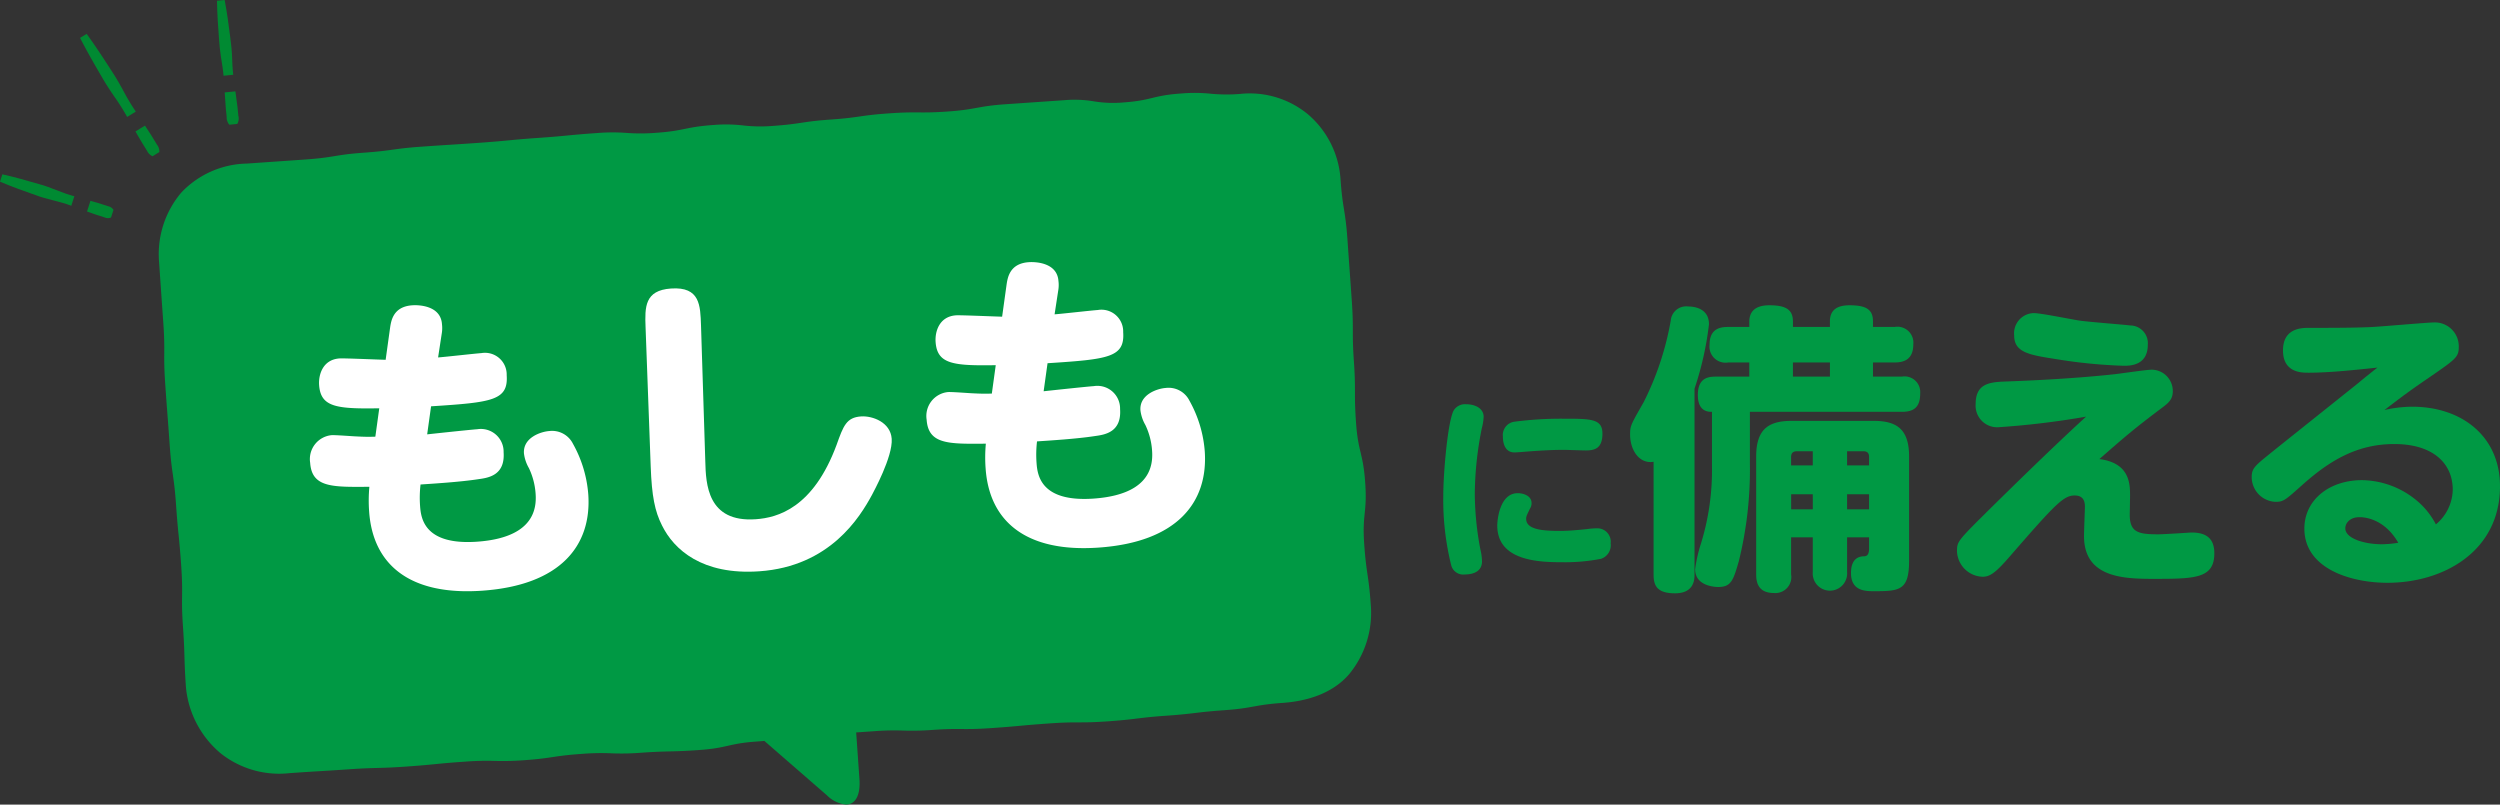
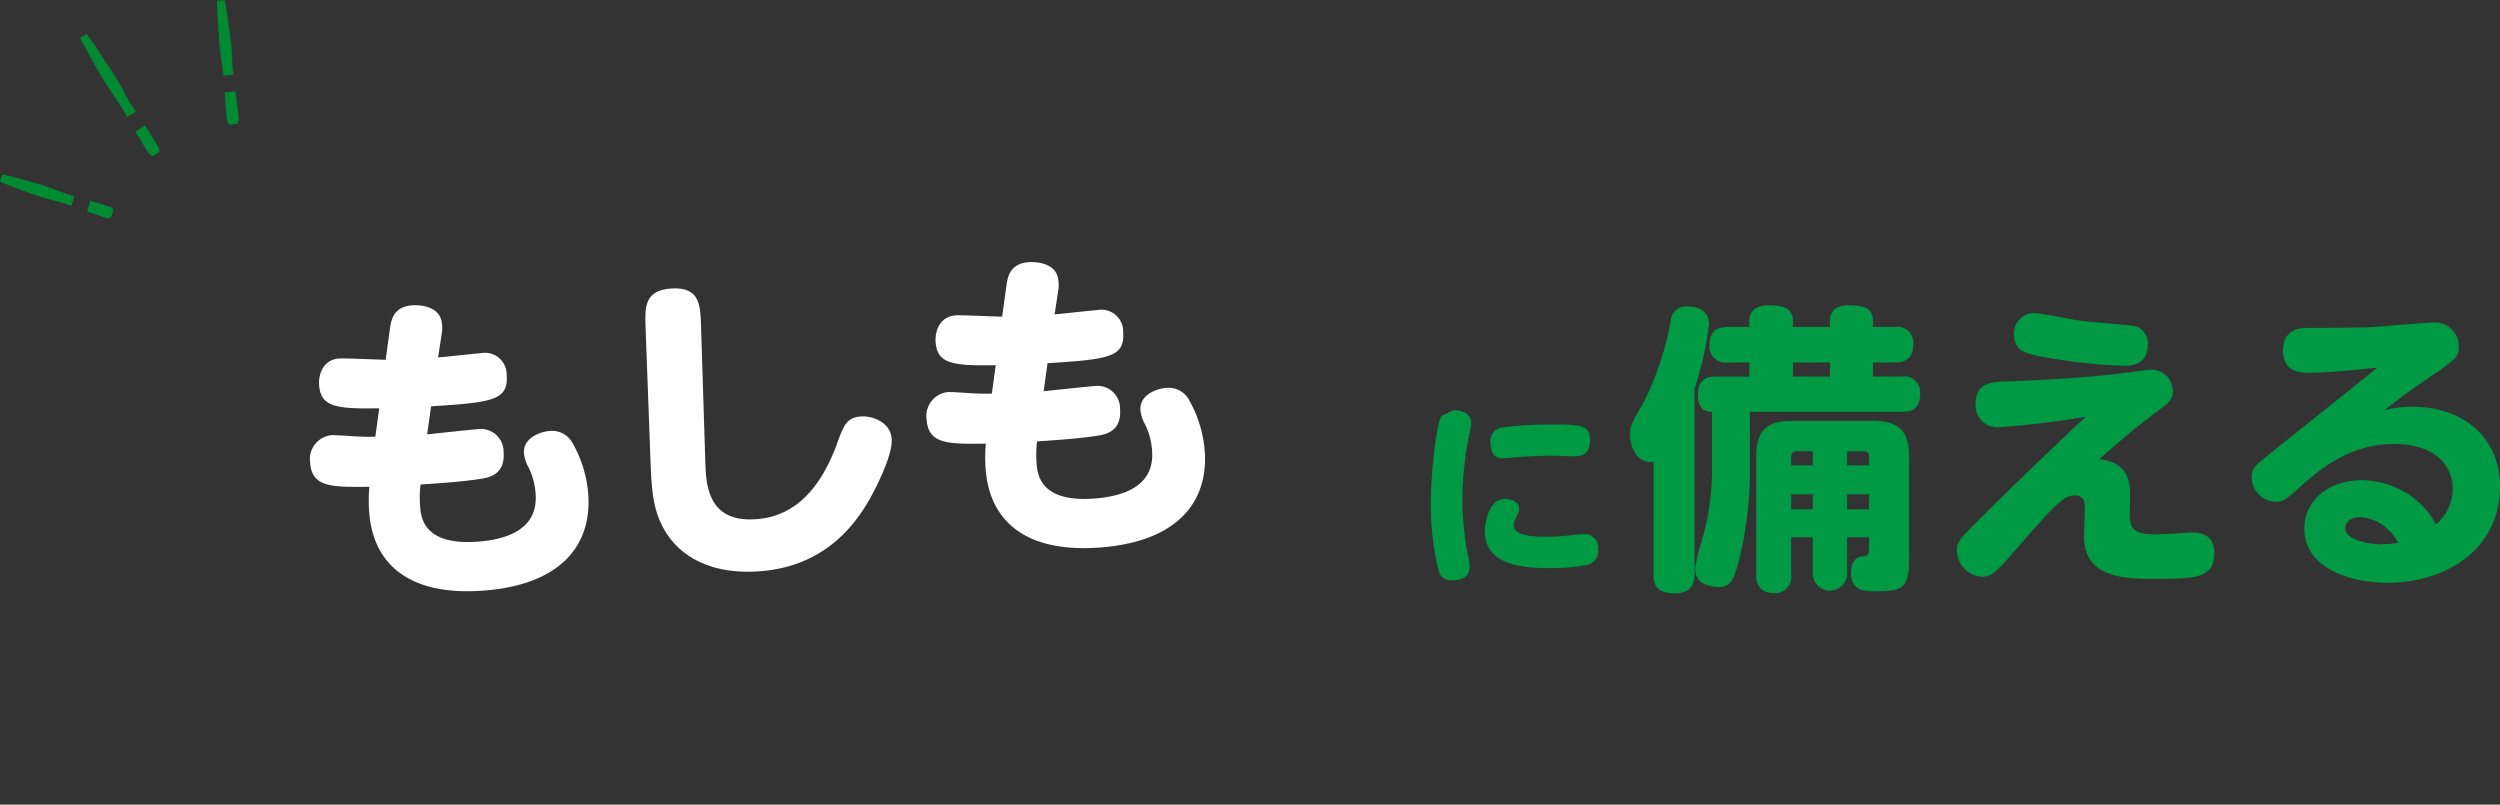
<svg xmlns="http://www.w3.org/2000/svg" width="319.437" height="102.809" viewBox="0 0 319.437 102.809">
  <rect x="0" y="0" width="319.437" height="102.809" fill="#333333" stroke="none" />
  <g transform="translate(0 0.001)">
    <g transform="translate(0 -0.001)">
      <path d="M46.44,308.675c1.155,1.59,2.223,3.232,3.283,4.879.538.818,1.016,1.674,1.484,2.536a28.077,28.077,0,0,0,1.515,2.518l-1.106.679a27.922,27.922,0,0,0-1.561-2.49c-.557-.807-1.1-1.621-1.59-2.471-.989-1.691-1.97-3.387-2.865-5.137Z" transform="translate(-35.369 -304.346)" fill="#008a32" />
      <path d="M53.442,319.645c.345.54.707,1.068,1.036,1.619l.5.82a1.418,1.418,0,0,1,.3.942l-.872.535a1.423,1.423,0,0,1-.7-.694l-.505-.818c-.341-.542-.648-1.1-.974-1.656Z" transform="translate(-34.917 -303.596)" fill="#008a32" />
      <path d="M62.954,304.623c.3,1.581.519,3.169.715,4.761.1.794.2,1.59.229,2.392s.057,1.606.151,2.4l-1.234.125c-.066-.8-.21-1.59-.332-2.382s-.2-1.591-.255-2.39c-.127-1.6-.225-3.2-.252-4.807Z" transform="translate(-34.25 -304.623)" fill="#008a32" />
      <path d="M64.265,315.55l.275,2.065.1,1.035a1.428,1.428,0,0,1-.131,1.061l-1.018.1a1.426,1.426,0,0,1-.341-1.013l-.107-1.035-.144-2.078Z" transform="translate(-34.187 -303.876)" fill="#008a32" />
      <path d="M36.325,325.472c1.572.349,3.114.79,4.652,1.241,1.553.4,2.99,1.168,4.547,1.563l-.391,1.214c-1.494-.585-3.109-.8-4.606-1.379-1.514-.529-3.022-1.069-4.5-1.7Z" transform="translate(-36.024 -303.198)" fill="#008a32" />
      <path d="M46.871,328.639c.5.151,1.015.281,1.513.451l.75.244a1.034,1.034,0,0,1,.678.467l-.314.974a1.034,1.034,0,0,1-.823-.017l-.752-.239c-.5-.152-.994-.344-1.491-.514Z" transform="translate(-35.313 -302.981)" fill="#008a32" />
    </g>
-     <path d="M85.376,89.752l-8-6.955c-.281.026-.587.048-.924.074-3.731.256-3.692.827-7.424,1.091s-3.741.087-7.472.35a31.348,31.348,0,0,1-3.745.067,30.88,30.88,0,0,0-3.745.072c-3.732.26-3.71.552-7.446.815a36.026,36.026,0,0,1-3.732.084,35.633,35.633,0,0,0-3.749.094c-3.736.256-3.727.362-7.459.626s-3.75.1-7.486.359-3.74.221-7.472.484a12.017,12.017,0,0,1-8.861-2.567A12.539,12.539,0,0,1,3.47,75.964c-.271-3.884-.111-3.89-.382-7.774s.044-3.9-.226-7.788-.386-3.873-.657-7.76-.55-3.865-.821-7.752-.3-3.877-.567-7.76.031-3.909-.244-7.8S.3,25.447.031,21.56a12.167,12.167,0,0,1,2.858-8.844,11.854,11.854,0,0,1,8.386-3.69c3.731-.263,3.731-.258,7.463-.52s3.7-.6,7.432-.867,3.714-.513,7.446-.776,3.732-.234,7.463-.5,3.727-.359,7.459-.62,3.723-.356,7.455-.617a24.659,24.659,0,0,1,3.745-.019A24.263,24.263,0,0,0,63.487,5.1c3.731-.256,3.7-.745,7.432-1.007a18.826,18.826,0,0,1,3.745.062,19.337,19.337,0,0,0,3.759.063c3.731-.263,3.709-.556,7.441-.817s3.714-.533,7.446-.79c1.864-.133,2.8-.125,3.74-.12s1.873.014,3.741-.116c3.731-.262,3.7-.673,7.437-.932s3.731-.258,7.459-.515a15,15,0,0,1,3.763.142,14.967,14.967,0,0,0,3.763.15C126.948.958,126.9.332,130.64.071A20.058,20.058,0,0,1,134.394.1a21.306,21.306,0,0,0,3.758.029,11.677,11.677,0,0,1,8.715,2.631A11.946,11.946,0,0,1,150.993,11c.27,3.884.617,3.86.888,7.743s.279,3.884.55,7.764,0,3.9.271,7.784,0,3.9.27,7.791.905,3.839,1.176,7.721-.4,3.935-.129,7.818.564,3.868.839,7.752a12.309,12.309,0,0,1-2.791,8.929c-2.032,2.337-5.133,3.4-8.475,3.637-3.727.262-3.7.668-7.433.932s-3.719.443-7.446.706-3.719.456-7.45.718-3.749.005-7.481.267-3.723.342-7.455.6c-1.868.128-2.8.121-3.74.115s-1.877-.017-3.741.116a35.857,35.857,0,0,1-3.736.08,32.844,32.844,0,0,0-3.754.084c-.951.067-1.659.116-2.249.156.213,3.056.417,5.964.417,5.964.149,2.106-.547,3.251-1.716,3.251A4,4,0,0,1,85.376,89.752Z" transform="translate(20.291 11.873)" fill="#094" />
    <g transform="translate(39.622 33.488)">
      <path d="M88.071,357.628c1-.111,5.514-.594,6.428-.658a2.905,2.905,0,0,1,3.339,2.941c.206,2.951-1.943,3.268-3.185,3.439-2.438.378-5.934.581-7.429.686a14.524,14.524,0,0,0-.058,2.762c.111,1.579.561,5.015,7.294,4.544,3.74-.262,7.787-1.547,7.47-6.078a9.034,9.034,0,0,0-.859-3.323,4.966,4.966,0,0,1-.634-1.878c-.142-2.036,2.187-2.784,3.226-2.857a2.977,2.977,0,0,1,3.036,1.625,15.622,15.622,0,0,1,1.957,6.464c.455,6.526-3.533,11.609-13.55,12.309-9.311.652-13.978-3.366-14.449-10.1a19.106,19.106,0,0,1,.028-3.176c-4.758.041-7.345.1-7.565-3.063a3.07,3.07,0,0,1,2.718-3.532c.5-.035,2.726.143,3.144.156,1.048.052,1.467.065,2.467.036l.5-3.627c-5.467.09-7.487-.144-7.685-2.971-.091-1.288.441-3.247,2.6-3.4.582-.041,4.981.153,5.9.173l.556-4.007c.14-.971.389-2.784,2.842-2.956.955-.067,3.64.08,3.8,2.408a4.174,4.174,0,0,1-.037,1.255l-.458,3c.873-.061,4.725-.5,5.517-.552a2.775,2.775,0,0,1,3.247,2.822c.227,3.242-1.889,3.473-9.663,3.975Z" transform="translate(-73.111 -335.617)" fill="#fff" />
      <path d="M113.235,344.077c-.1-2.582-.121-4.711,3.246-4.947,3.741-.262,3.747,2.2,3.838,4.7l.548,17.38c.075,2.876.254,7.834,6.448,7.4,2.785-.194,7.335-1.433,10.324-9.493.871-2.442,1.257-3.514,3.127-3.644,1.455-.1,3.769.739,3.919,2.859.159,2.286-2.362,6.848-2.51,7.151-1.552,2.866-5.374,9.148-14.4,9.779-7.314.512-10.928-2.786-12.439-5.856-.92-1.815-1.306-3.751-1.445-7.543Z" transform="translate(-70.37 -335.754)" fill="#fff" />
      <path d="M161.8,352.473c1-.111,5.514-.594,6.429-.658a2.9,2.9,0,0,1,3.338,2.939c.206,2.952-1.944,3.27-3.185,3.44-2.438.378-5.933.581-7.428.686a14.441,14.441,0,0,0-.059,2.763c.111,1.579.561,5.014,7.293,4.544,3.741-.262,7.788-1.547,7.471-6.078a9.015,9.015,0,0,0-.859-3.324,4.929,4.929,0,0,1-.632-1.878c-.143-2.036,2.186-2.783,3.225-2.856a2.975,2.975,0,0,1,3.036,1.625,15.616,15.616,0,0,1,1.957,6.463c.455,6.527-3.532,11.609-13.55,12.309-9.311.653-13.978-3.366-14.449-10.1a19.119,19.119,0,0,1,.028-3.177c-4.758.042-7.344.1-7.565-3.062a3.071,3.071,0,0,1,2.719-3.533c.5-.035,2.725.143,3.143.157,1.048.051,1.467.064,2.468.036l.5-3.628c-5.466.091-7.487-.143-7.685-2.97-.091-1.29.441-3.247,2.6-3.4.582-.042,4.982.152,5.9.173l.556-4.008c.14-.97.39-2.783,2.842-2.956.956-.066,3.639.081,3.8,2.408a4.125,4.125,0,0,1-.036,1.256l-.458,3c.873-.06,4.726-.5,5.517-.552a2.776,2.776,0,0,1,3.247,2.823c.227,3.242-1.889,3.473-9.664,3.975Z" transform="translate(-68.071 -335.969)" fill="#fff" />
    </g>
    <g transform="translate(184.416 39.006)">
-       <path d="M210,353.716a1.7,1.7,0,0,1,1.591-.744c.974,0,2.205.436,2.205,1.616a6.809,6.809,0,0,1-.231,1.435,43.89,43.89,0,0,0-.9,8.386,38.922,38.922,0,0,0,.718,7.129,6.952,6.952,0,0,1,.205,1.513c0,1.641-1.82,1.667-2.179,1.667a1.587,1.587,0,0,1-1.745-1.128,34.594,34.594,0,0,1-1.026-8.82c0-3.257.615-9.847,1.359-11.053m8.155,10.616c.59,0,1.769.257,1.769,1.282a1.284,1.284,0,0,1-.205.692c-.385.8-.487.975-.487,1.309,0,1.41,2.231,1.538,4.334,1.538,1.179,0,2.41-.128,3.436-.231a9.519,9.519,0,0,1,1.282-.1,1.711,1.711,0,0,1,1.744,1.923,1.825,1.825,0,0,1-1.231,1.974,24.1,24.1,0,0,1-4.975.436c-3,0-8.282-.18-8.282-4.692,0-.642.282-4.129,2.615-4.129m8.693-5.461c-.436,0-2.436-.077-2.847-.077-2.026,0-4.436.205-4.82.231-.256.026-1.256.1-1.436.1-1.487,0-1.487-1.744-1.487-2.026a1.719,1.719,0,0,1,1.462-1.9,46.038,46.038,0,0,1,6.18-.384c3.615,0,5.077,0,5.077,1.9s-.974,2.154-2.128,2.154" transform="translate(-208.64 -340.325)" fill="#094" />
+       <path d="M210,353.716c.974,0,2.205.436,2.205,1.616a6.809,6.809,0,0,1-.231,1.435,43.89,43.89,0,0,0-.9,8.386,38.922,38.922,0,0,0,.718,7.129,6.952,6.952,0,0,1,.205,1.513c0,1.641-1.82,1.667-2.179,1.667a1.587,1.587,0,0,1-1.745-1.128,34.594,34.594,0,0,1-1.026-8.82c0-3.257.615-9.847,1.359-11.053m8.155,10.616c.59,0,1.769.257,1.769,1.282a1.284,1.284,0,0,1-.205.692c-.385.8-.487.975-.487,1.309,0,1.41,2.231,1.538,4.334,1.538,1.179,0,2.41-.128,3.436-.231a9.519,9.519,0,0,1,1.282-.1,1.711,1.711,0,0,1,1.744,1.923,1.825,1.825,0,0,1-1.231,1.974,24.1,24.1,0,0,1-4.975.436c-3,0-8.282-.18-8.282-4.692,0-.642.282-4.129,2.615-4.129m8.693-5.461c-.436,0-2.436-.077-2.847-.077-2.026,0-4.436.205-4.82.231-.256.026-1.256.1-1.436.1-1.487,0-1.487-1.744-1.487-2.026a1.719,1.719,0,0,1,1.462-1.9,46.038,46.038,0,0,1,6.18-.384c3.615,0,5.077,0,5.077,1.9s-.974,2.154-2.128,2.154" transform="translate(-208.64 -340.325)" fill="#094" />
      <path d="M239.215,375.514c0,.654-.04,2.423-2.5,2.423-2.385,0-2.731-1.077-2.731-2.423V361.132c-1.885.308-3-1.577-3-3.461,0-1.115.04-1.192,1.732-4.153a37.509,37.509,0,0,0,3.46-10.422,1.98,1.98,0,0,1,2.231-1.808c.462,0,2.654.077,2.654,2.269a40.3,40.3,0,0,1-1.846,8.23Zm17.3-31.611v-.731c0-1.346.809-2.038,2.5-2.038,2.077,0,3,.5,3,2.038v.731h2.769a2.041,2.041,0,0,1,2.385,2.23c0,2.038-1.347,2.308-2.385,2.308h-2.769v1.808h3.691a2.007,2.007,0,0,1,2.346,2.115c0,1.731-.731,2.384-2.346,2.384H246.29v6.692a48.733,48.733,0,0,1-1.423,12.421c-.692,2.385-.962,3.269-2.615,3.269-.154,0-2.961,0-2.961-2.269a18.4,18.4,0,0,1,.731-3.23,31.806,31.806,0,0,0,1.423-9.922v-6.961c-.462,0-1.807,0-1.807-2.153,0-2.346,1.538-2.346,2.422-2.346h4.154V348.44h-2.692a2.051,2.051,0,0,1-2.385-2.268c0-2.077,1.385-2.269,2.385-2.269h2.692v-.654c0-1.231.654-2.115,2.576-2.115,2.077,0,3,.539,3,2.077v.692Zm-4.96,31.611a2.042,2.042,0,0,1-2.191,2.385c-2.115,0-2.27-1.5-2.27-2.385V360.439c0-3.654,1.769-4.537,4.577-4.537h10.383c2.807,0,4.576.884,4.576,4.537v13.344c0,3.769-1.192,3.885-4.46,3.885-1.077,0-2.961,0-2.961-2.308,0-.538.038-2.154,1.692-2.154.538,0,.615-.577.615-.962v-1.46h-2.808v4.422a2.2,2.2,0,1,1-4.383,0v-4.422h-2.769Zm2.769-13.921v-1.808h-1.962c-.269,0-.808,0-.808.731v1.077Zm0,3.691H251.56v1.923h2.768Zm2.191-16.844h-4.73v1.808h4.73Zm2.192,13.153h2.808v-1.077c0-.462-.192-.731-.731-.731h-2.077Zm0,5.614h2.808v-1.923h-2.808Z" transform="translate(-207.113 -341.134)" fill="#094" />
      <path d="M275.463,356.646a2.758,2.758,0,0,1-3-2.962c0-2.769,2-2.808,4.114-2.885,3.192-.115,8.768-.385,13.653-.923.731-.077,4.076-.577,4.73-.577a2.722,2.722,0,0,1,2.692,2.769c0,1.038-.577,1.5-1.346,2.077-3.731,2.807-4.731,3.691-8.037,6.576,3.923.5,3.923,3.23,3.923,4.692,0,.384-.04,2.076-.04,2.422,0,2.269,1.115,2.5,3.654,2.5.654,0,4.192-.231,4.231-.231,1.73,0,2.922.615,2.922,2.654,0,3.23-2.461,3.268-7.768,3.268-3.845,0-8.883-.154-8.883-5.46,0-.615.115-3.538.115-3.731,0-.538-.077-1.462-1.307-1.462-1.424,0-2.462,1.077-8.308,7.808-1.769,2.037-2.5,2.576-3.46,2.576a3.385,3.385,0,0,1-3.269-3.23c0-1.308.038-1.308,4.537-5.769,2-1.962,7.577-7.46,11.96-11.459a105.388,105.388,0,0,1-11.114,1.346m4.423-14.576c.923,0,5.037.846,5.883.962,1,.154,5.923.538,6.423.615a2.271,2.271,0,0,1,2.268,2.462c0,2.691-2.308,2.691-3.076,2.691a65.353,65.353,0,0,1-8.614-.846c-3.462-.538-5.385-.846-5.385-3.037a2.582,2.582,0,0,1,2.5-2.846" transform="translate(-204.44 -341.07)" fill="#094" />
      <path d="M312.516,349.608c-.808,0-3.192,0-3.192-2.846,0-2.883,2.423-2.883,3.347-2.883,2.729,0,6.037,0,8.152-.116,1.846-.114,7-.576,7.807-.576a3.051,3.051,0,0,1,3.153,3.154c0,1.268-.384,1.537-3.73,3.845-2.653,1.808-3.654,2.577-5.769,4.192a16.154,16.154,0,0,1,3.538-.423c6.46,0,11.23,3.883,11.23,10.152,0,8.346-7.231,12.345-14.382,12.345-4.692,0-10.614-1.808-10.614-6.922,0-3.731,3.268-6.192,7.345-6.192a11.139,11.139,0,0,1,7.883,3.423,10.238,10.238,0,0,1,1.577,2.231,5.914,5.914,0,0,0,2.153-4.423c0-3.384-2.537-5.845-7.46-5.845-4.614,0-8.114,1.962-11.767,5.23-2.154,1.923-2.385,2.154-3.423,2.154a3.167,3.167,0,0,1-3.038-3.154c0-1.154.423-1.46,2.615-3.23,1.769-1.423,9.537-7.614,11.114-8.883.769-.654,2.231-1.808,2.346-1.885-2.962.308-6.077.654-8.883.654m6.576,18.459c-1.231,0-1.807.769-1.807,1.423,0,1.308,2.46,2.037,4.653,2.037a13.907,13.907,0,0,0,2.114-.191c-1.885-3.269-4.614-3.269-4.96-3.269" transform="translate(-202.031 -340.994)" fill="#094" />
    </g>
  </g>
</svg>